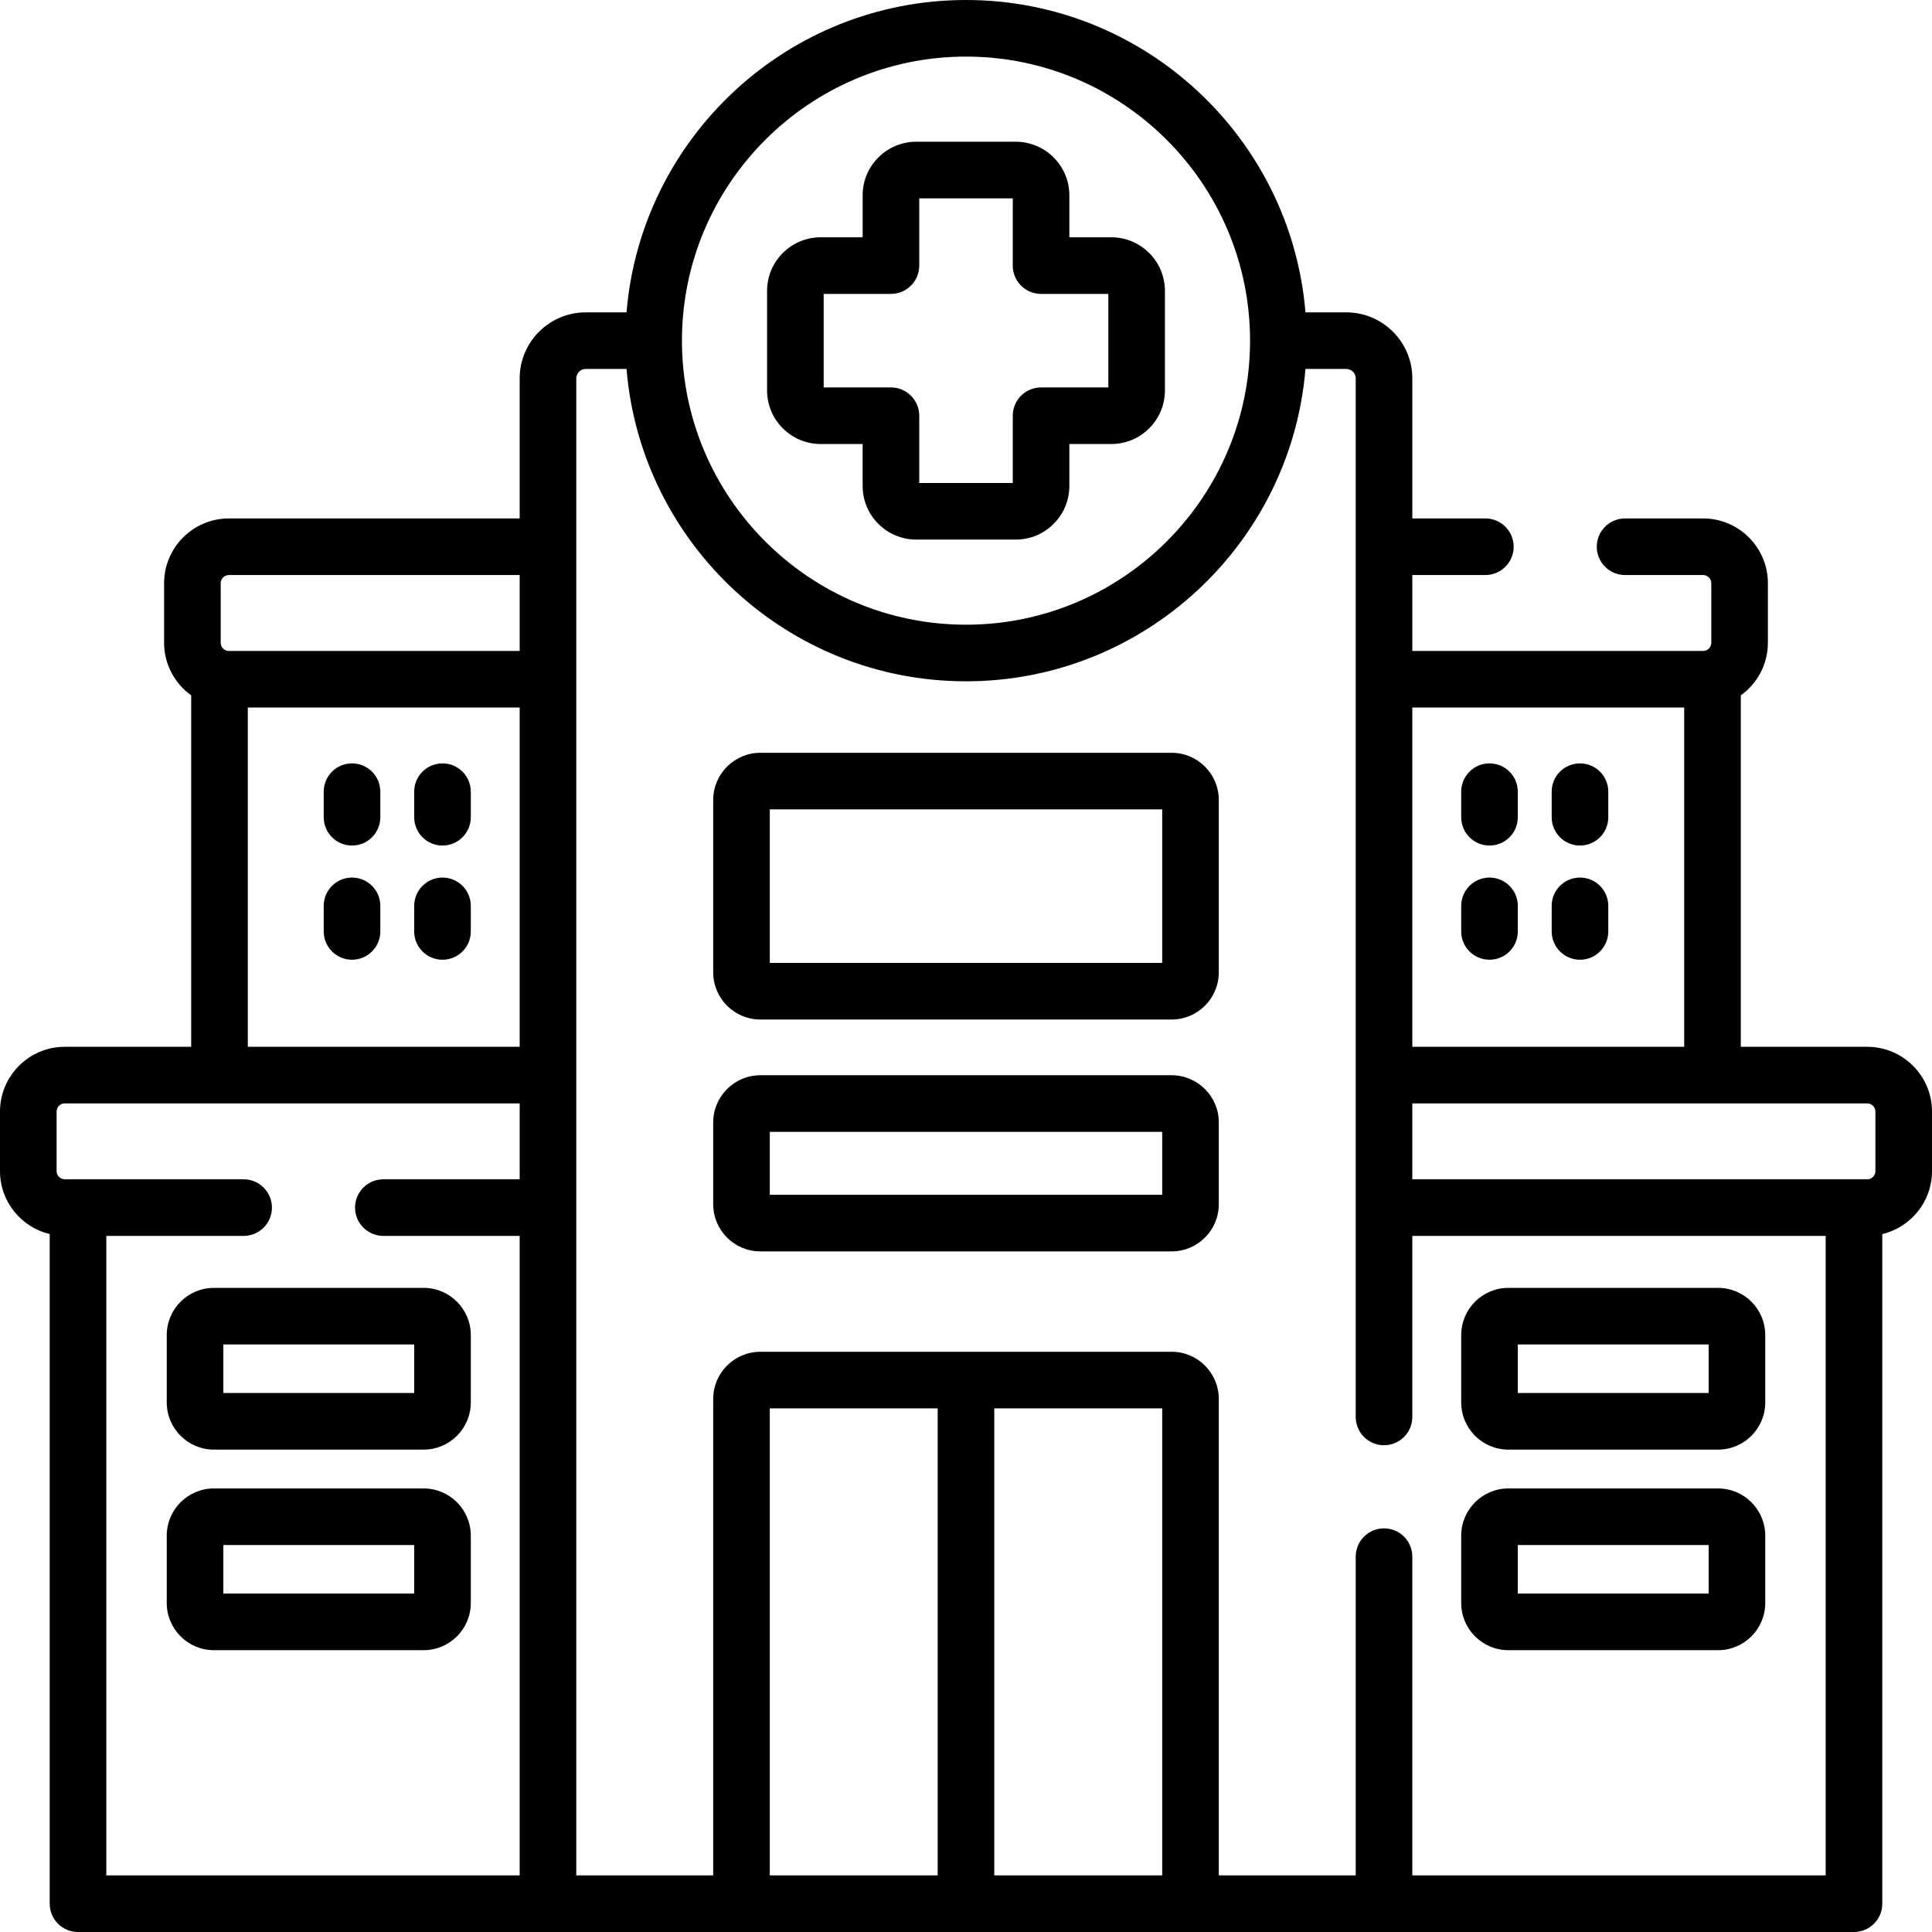
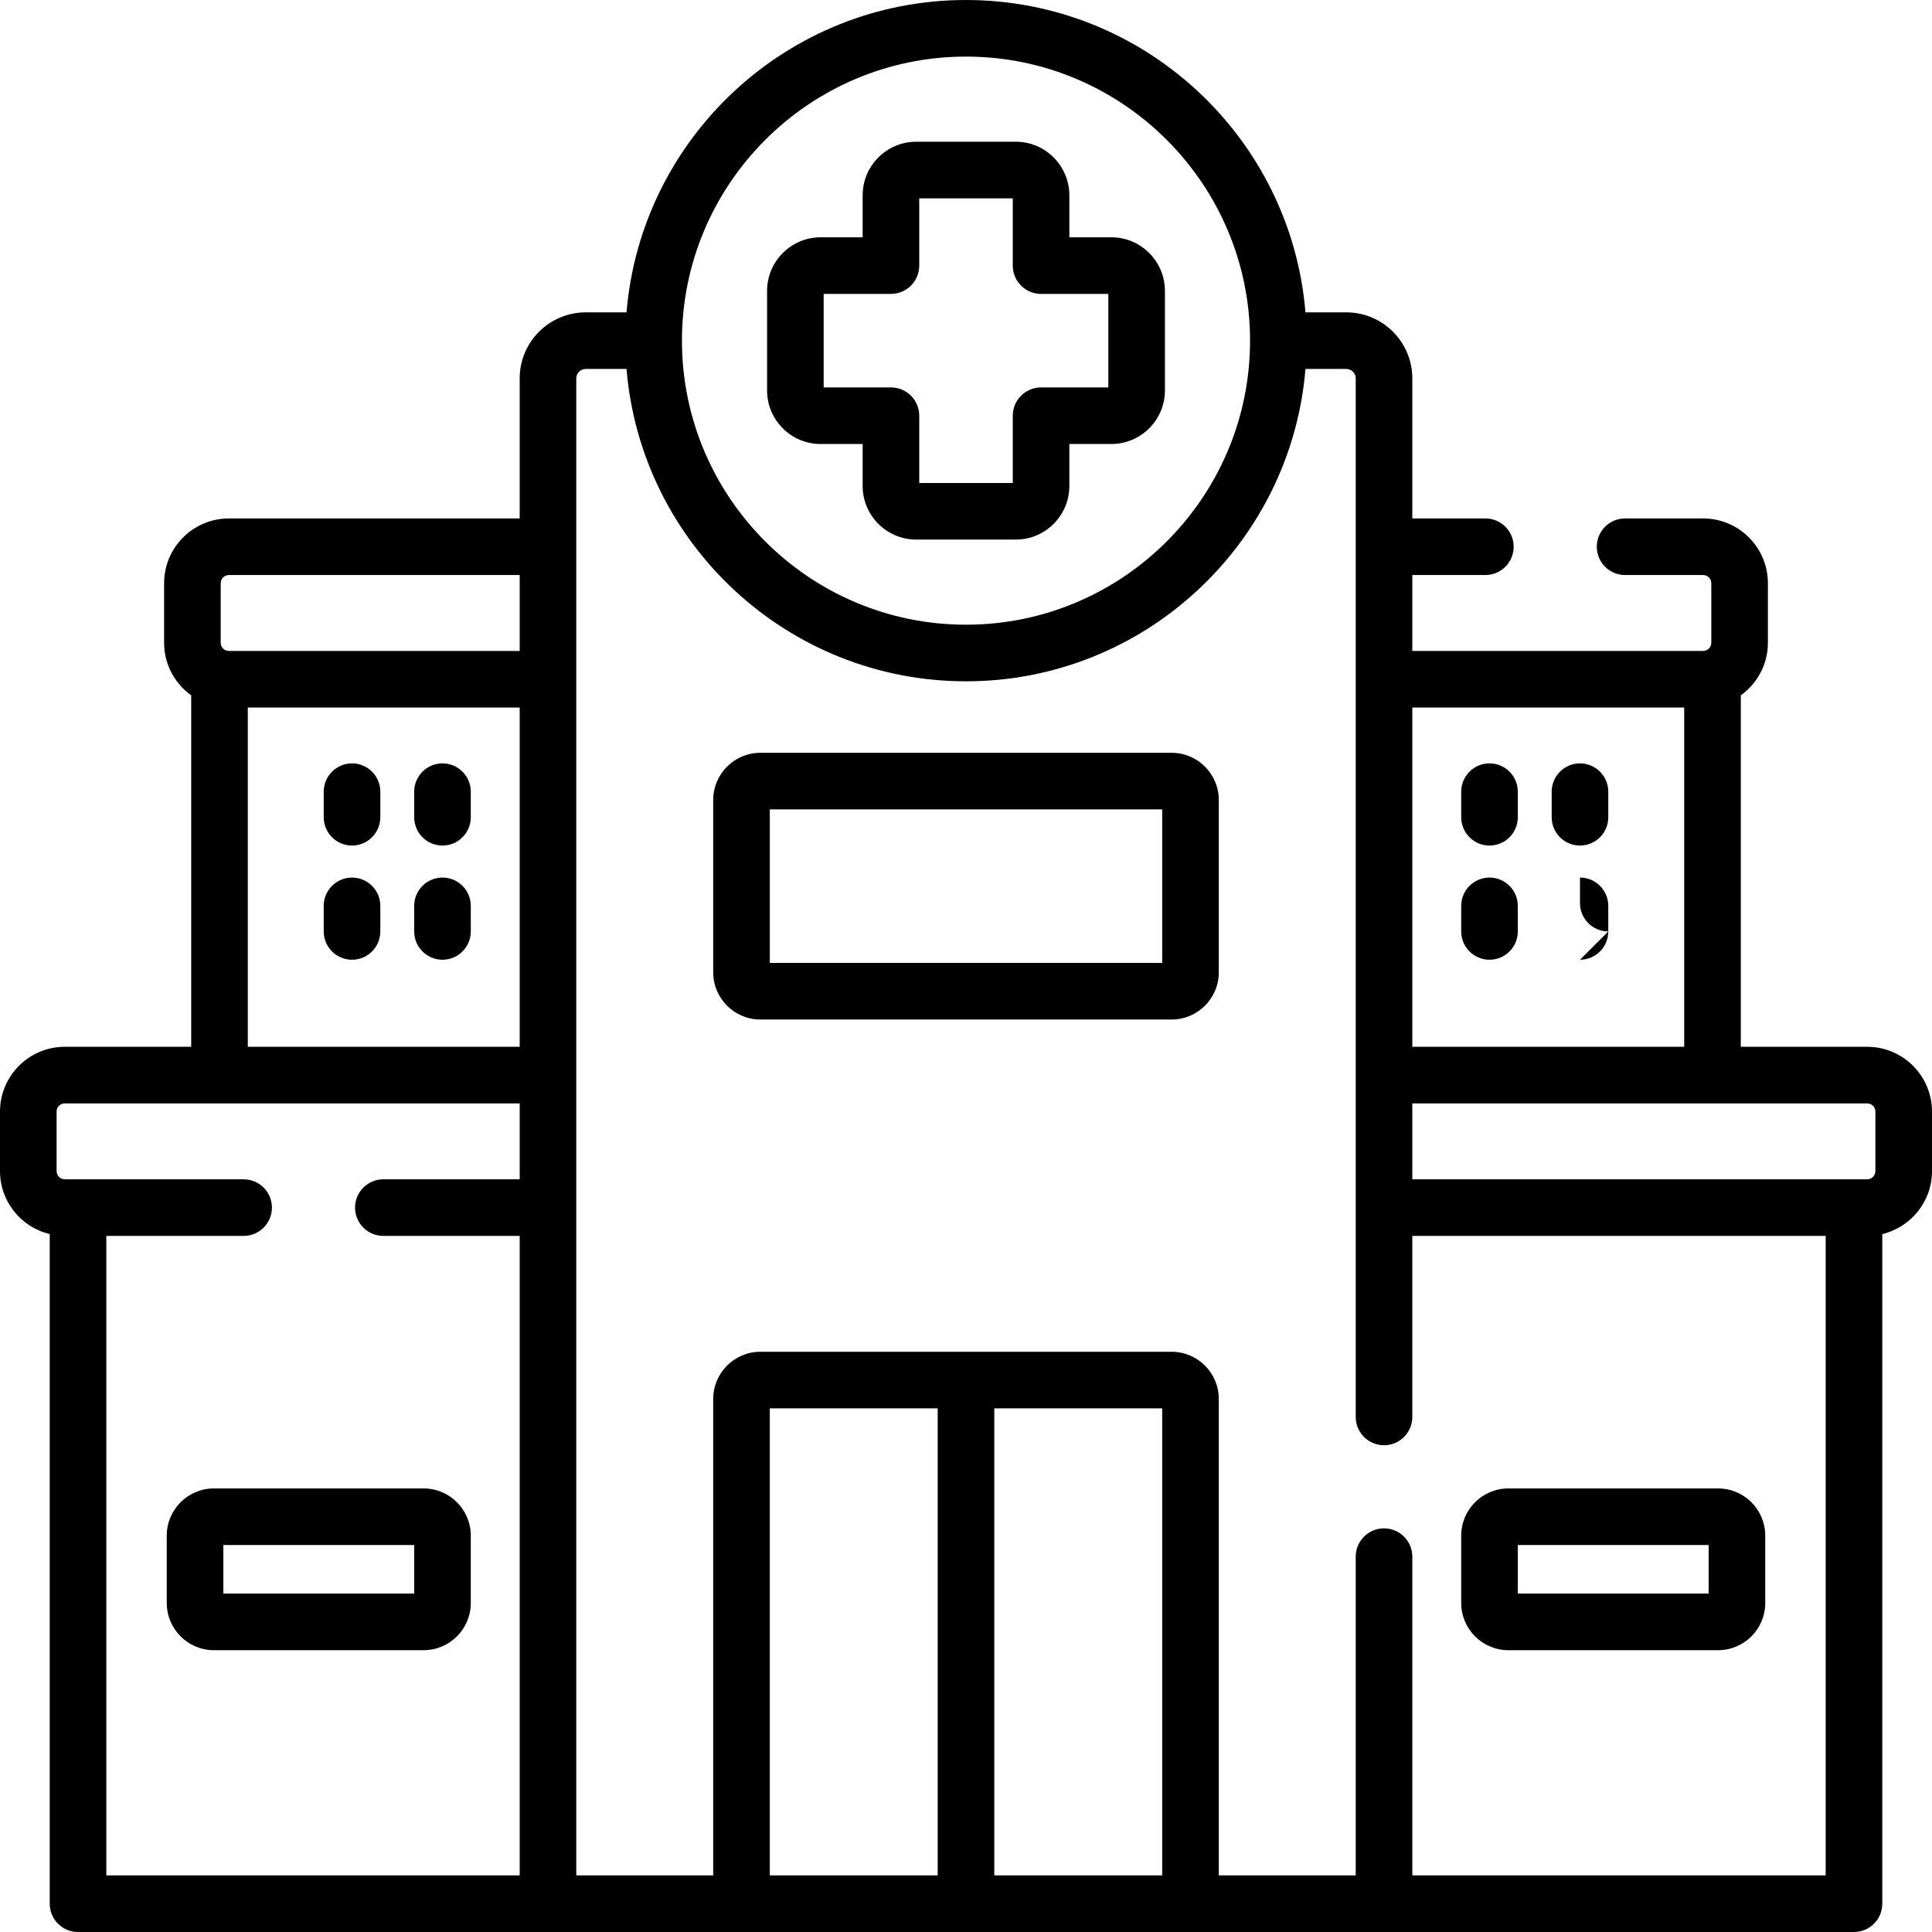
<svg xmlns="http://www.w3.org/2000/svg" id="Capa_1" enable-background="new 0 0 512 512" height="512" viewBox="0 0 512 512" width="512">
  <g>
    <path d="m494.836 277.411h-33.505v-93.134c4.339-3.118 7.18-8.195 7.18-13.933v-15.789c0-9.464-7.7-17.164-17.164-17.164h-20.683c-4.143 0-7.5 3.358-7.5 7.5s3.357 7.5 7.5 7.5h20.683c1.193 0 2.164.971 2.164 2.164v15.789c0 1.193-.971 2.164-2.164 2.164h-77.067v-20.117h19.358c4.143 0 7.5-3.358 7.5-7.5s-3.357-7.5-7.5-7.5h-19.358v-37.114c0-9.649-7.851-17.5-17.5-17.5h-10.817c-3.826-46.283-42.71-82.777-89.963-82.777s-86.138 36.494-89.963 82.777h-10.817c-9.649 0-17.5 7.851-17.5 17.5v37.114h-77.067c-9.464 0-17.164 7.7-17.164 17.164v15.789c0 5.739 2.841 10.816 7.18 13.934v93.134h-33.505c-9.464-.001-17.164 7.699-17.164 17.163v15.789c0 8.089 5.632 14.872 13.176 16.678v177.458c0 4.142 3.358 7.5 7.5 7.5h470.648c4.143 0 7.5-3.358 7.5-7.5v-177.459c7.544-1.805 13.176-8.588 13.176-16.678v-15.789c0-9.463-7.7-17.163-17.164-17.163zm2.164 17.164v15.789c0 1.193-.971 2.165-2.164 2.165h-120.557v-20.117h120.557c1.193-.001 2.164.97 2.164 2.163zm-50.669-107.068v89.904h-72.052v-89.904zm-190.331-172.507c41.508 0 75.276 33.769 75.276 75.277 0 41.507-33.769 75.276-75.276 75.276s-75.277-33.769-75.277-75.276c0-41.508 33.769-75.277 75.277-75.277zm-197.511 139.555c0-1.193.971-2.164 2.164-2.164h77.067v20.117h-77.067c-1.193 0-2.164-.971-2.164-2.164zm7.18 32.952h72.051v89.904h-72.051zm-37.493 140.021h36.389c4.142 0 7.5-3.358 7.5-7.5s-3.358-7.5-7.5-7.5h-47.4c-1.193 0-2.164-.971-2.164-2.165v-15.789c0-1.193.971-2.164 2.164-2.164h120.555v20.117h-36.129c-4.142 0-7.5 3.358-7.5 7.5s3.358 7.5 7.5 7.5h36.129v169.473h-109.544zm279.818 45.704v123.768h-44.498v-123.768zm-59.497 123.768h-44.491v-123.768h44.491zm125.782 0v-84.47c0-4.142-3.357-7.5-7.5-7.5s-7.5 3.358-7.5 7.5v84.47h-36.285v-126.268c0-6.893-5.607-12.5-12.5-12.5h-108.988c-6.893 0-12.5 5.607-12.5 12.5v126.268h-36.286v-396.723c0-1.378 1.122-2.5 2.5-2.5h10.817c3.825 46.282 42.71 82.776 89.963 82.776s86.137-36.494 89.962-82.776h10.817c1.379 0 2.5 1.122 2.5 2.5v275.227c0 4.142 3.357 7.5 7.5 7.5s7.5-3.358 7.5-7.5v-47.976h109.545v169.472z" />
    <path d="m394.734 224.078c4.143 0 7.5-3.358 7.5-7.5v-6.775c0-4.142-3.357-7.5-7.5-7.5s-7.5 3.358-7.5 7.5v6.775c0 4.142 3.358 7.5 7.5 7.5z" />
    <path d="m418.712 224.078c4.143 0 7.5-3.358 7.5-7.5v-6.775c0-4.142-3.357-7.5-7.5-7.5s-7.5 3.358-7.5 7.5v6.775c0 4.142 3.357 7.5 7.5 7.5z" />
    <path d="m394.734 254.34c4.143 0 7.5-3.358 7.5-7.5v-6.775c0-4.142-3.357-7.5-7.5-7.5s-7.5 3.358-7.5 7.5v6.775c0 4.142 3.358 7.5 7.5 7.5z" />
-     <path d="m418.712 254.34c4.143 0 7.5-3.358 7.5-7.5v-6.775c0-4.142-3.357-7.5-7.5-7.5s-7.5 3.358-7.5 7.5v6.775c0 4.142 3.357 7.5 7.5 7.5z" />
+     <path d="m418.712 254.34c4.143 0 7.5-3.358 7.5-7.5v-6.775c0-4.142-3.357-7.5-7.5-7.5v6.775c0 4.142 3.357 7.5 7.5 7.5z" />
    <path d="m93.289 202.303c-4.142 0-7.5 3.358-7.5 7.5v6.775c0 4.142 3.358 7.5 7.5 7.5s7.5-3.358 7.5-7.5v-6.775c0-4.142-3.358-7.5-7.5-7.5z" />
    <path d="m117.265 202.303c-4.142 0-7.5 3.358-7.5 7.5v6.775c0 4.142 3.358 7.5 7.5 7.5s7.5-3.358 7.5-7.5v-6.775c0-4.142-3.358-7.5-7.5-7.5z" />
    <path d="m93.289 232.565c-4.142 0-7.5 3.358-7.5 7.5v6.775c0 4.142 3.358 7.5 7.5 7.5s7.5-3.358 7.5-7.5v-6.775c0-4.142-3.358-7.5-7.5-7.5z" />
    <path d="m117.265 232.565c-4.142 0-7.5 3.358-7.5 7.5v6.775c0 4.142 3.358 7.5 7.5 7.5s7.5-3.358 7.5-7.5v-6.775c0-4.142-3.358-7.5-7.5-7.5z" />
-     <path d="m112.265 341.299h-55.574c-6.893 0-12.5 5.607-12.5 12.5v17.864c0 6.893 5.607 12.5 12.5 12.5h55.574c6.893 0 12.5-5.607 12.5-12.5v-17.864c0-6.893-5.607-12.5-12.5-12.5zm-2.5 27.864h-50.574v-12.864h50.574z" />
    <path d="m112.265 394.453h-55.574c-6.893 0-12.5 5.607-12.5 12.5v17.864c0 6.893 5.607 12.5 12.5 12.5h55.574c6.893 0 12.5-5.607 12.5-12.5v-17.864c0-6.892-5.607-12.5-12.5-12.5zm-2.5 27.864h-50.574v-12.864h50.574z" />
-     <path d="m455.309 341.299h-55.574c-6.893 0-12.5 5.607-12.5 12.5v17.864c0 6.893 5.607 12.5 12.5 12.5h55.574c6.893 0 12.5-5.607 12.5-12.5v-17.864c0-6.893-5.608-12.5-12.5-12.5zm-2.5 27.864h-50.574v-12.864h50.574z" />
    <path d="m455.309 394.453h-55.574c-6.893 0-12.5 5.607-12.5 12.5v17.864c0 6.893 5.607 12.5 12.5 12.5h55.574c6.893 0 12.5-5.607 12.5-12.5v-17.864c0-6.892-5.608-12.5-12.5-12.5zm-2.5 27.864h-50.574v-12.864h50.574z" />
    <path d="m217.483 117.669h11.125v11.125c0 7.831 6.371 14.201 14.201 14.201h26.381c7.83 0 14.2-6.371 14.2-14.201v-11.125h11.126c7.83 0 14.201-6.371 14.201-14.201v-26.38c0-7.831-6.371-14.201-14.201-14.201h-11.126v-11.125c0-7.831-6.37-14.201-14.2-14.201h-26.38c-7.83 0-14.201 6.371-14.201 14.201v11.125h-11.125c-7.831 0-14.201 6.371-14.201 14.201v26.38c-.001 7.831 6.37 14.201 14.2 14.201zm.799-39.782h17.827c4.142 0 7.5-3.358 7.5-7.5v-17.826h24.782v17.827c0 4.142 3.357 7.5 7.5 7.5h17.827v24.782h-17.827c-4.143 0-7.5 3.358-7.5 7.5v17.827h-24.782v-17.827c0-4.142-3.358-7.5-7.5-7.5h-17.827z" />
-     <path d="m310.494 284.95h-108.988c-6.893 0-12.5 5.607-12.5 12.5v21.684c0 6.893 5.607 12.5 12.5 12.5h108.988c6.893 0 12.5-5.607 12.5-12.5v-21.684c0-6.892-5.607-12.5-12.5-12.5zm-2.5 31.684h-103.988v-16.684h103.988z" />
    <path d="m310.494 199.499h-108.988c-6.893 0-12.5 5.607-12.5 12.5v45.684c0 6.893 5.607 12.5 12.5 12.5h108.988c6.893 0 12.5-5.607 12.5-12.5v-45.684c0-6.893-5.607-12.5-12.5-12.5zm-2.5 55.684h-103.988v-40.684h103.988z" />
  </g>
</svg>